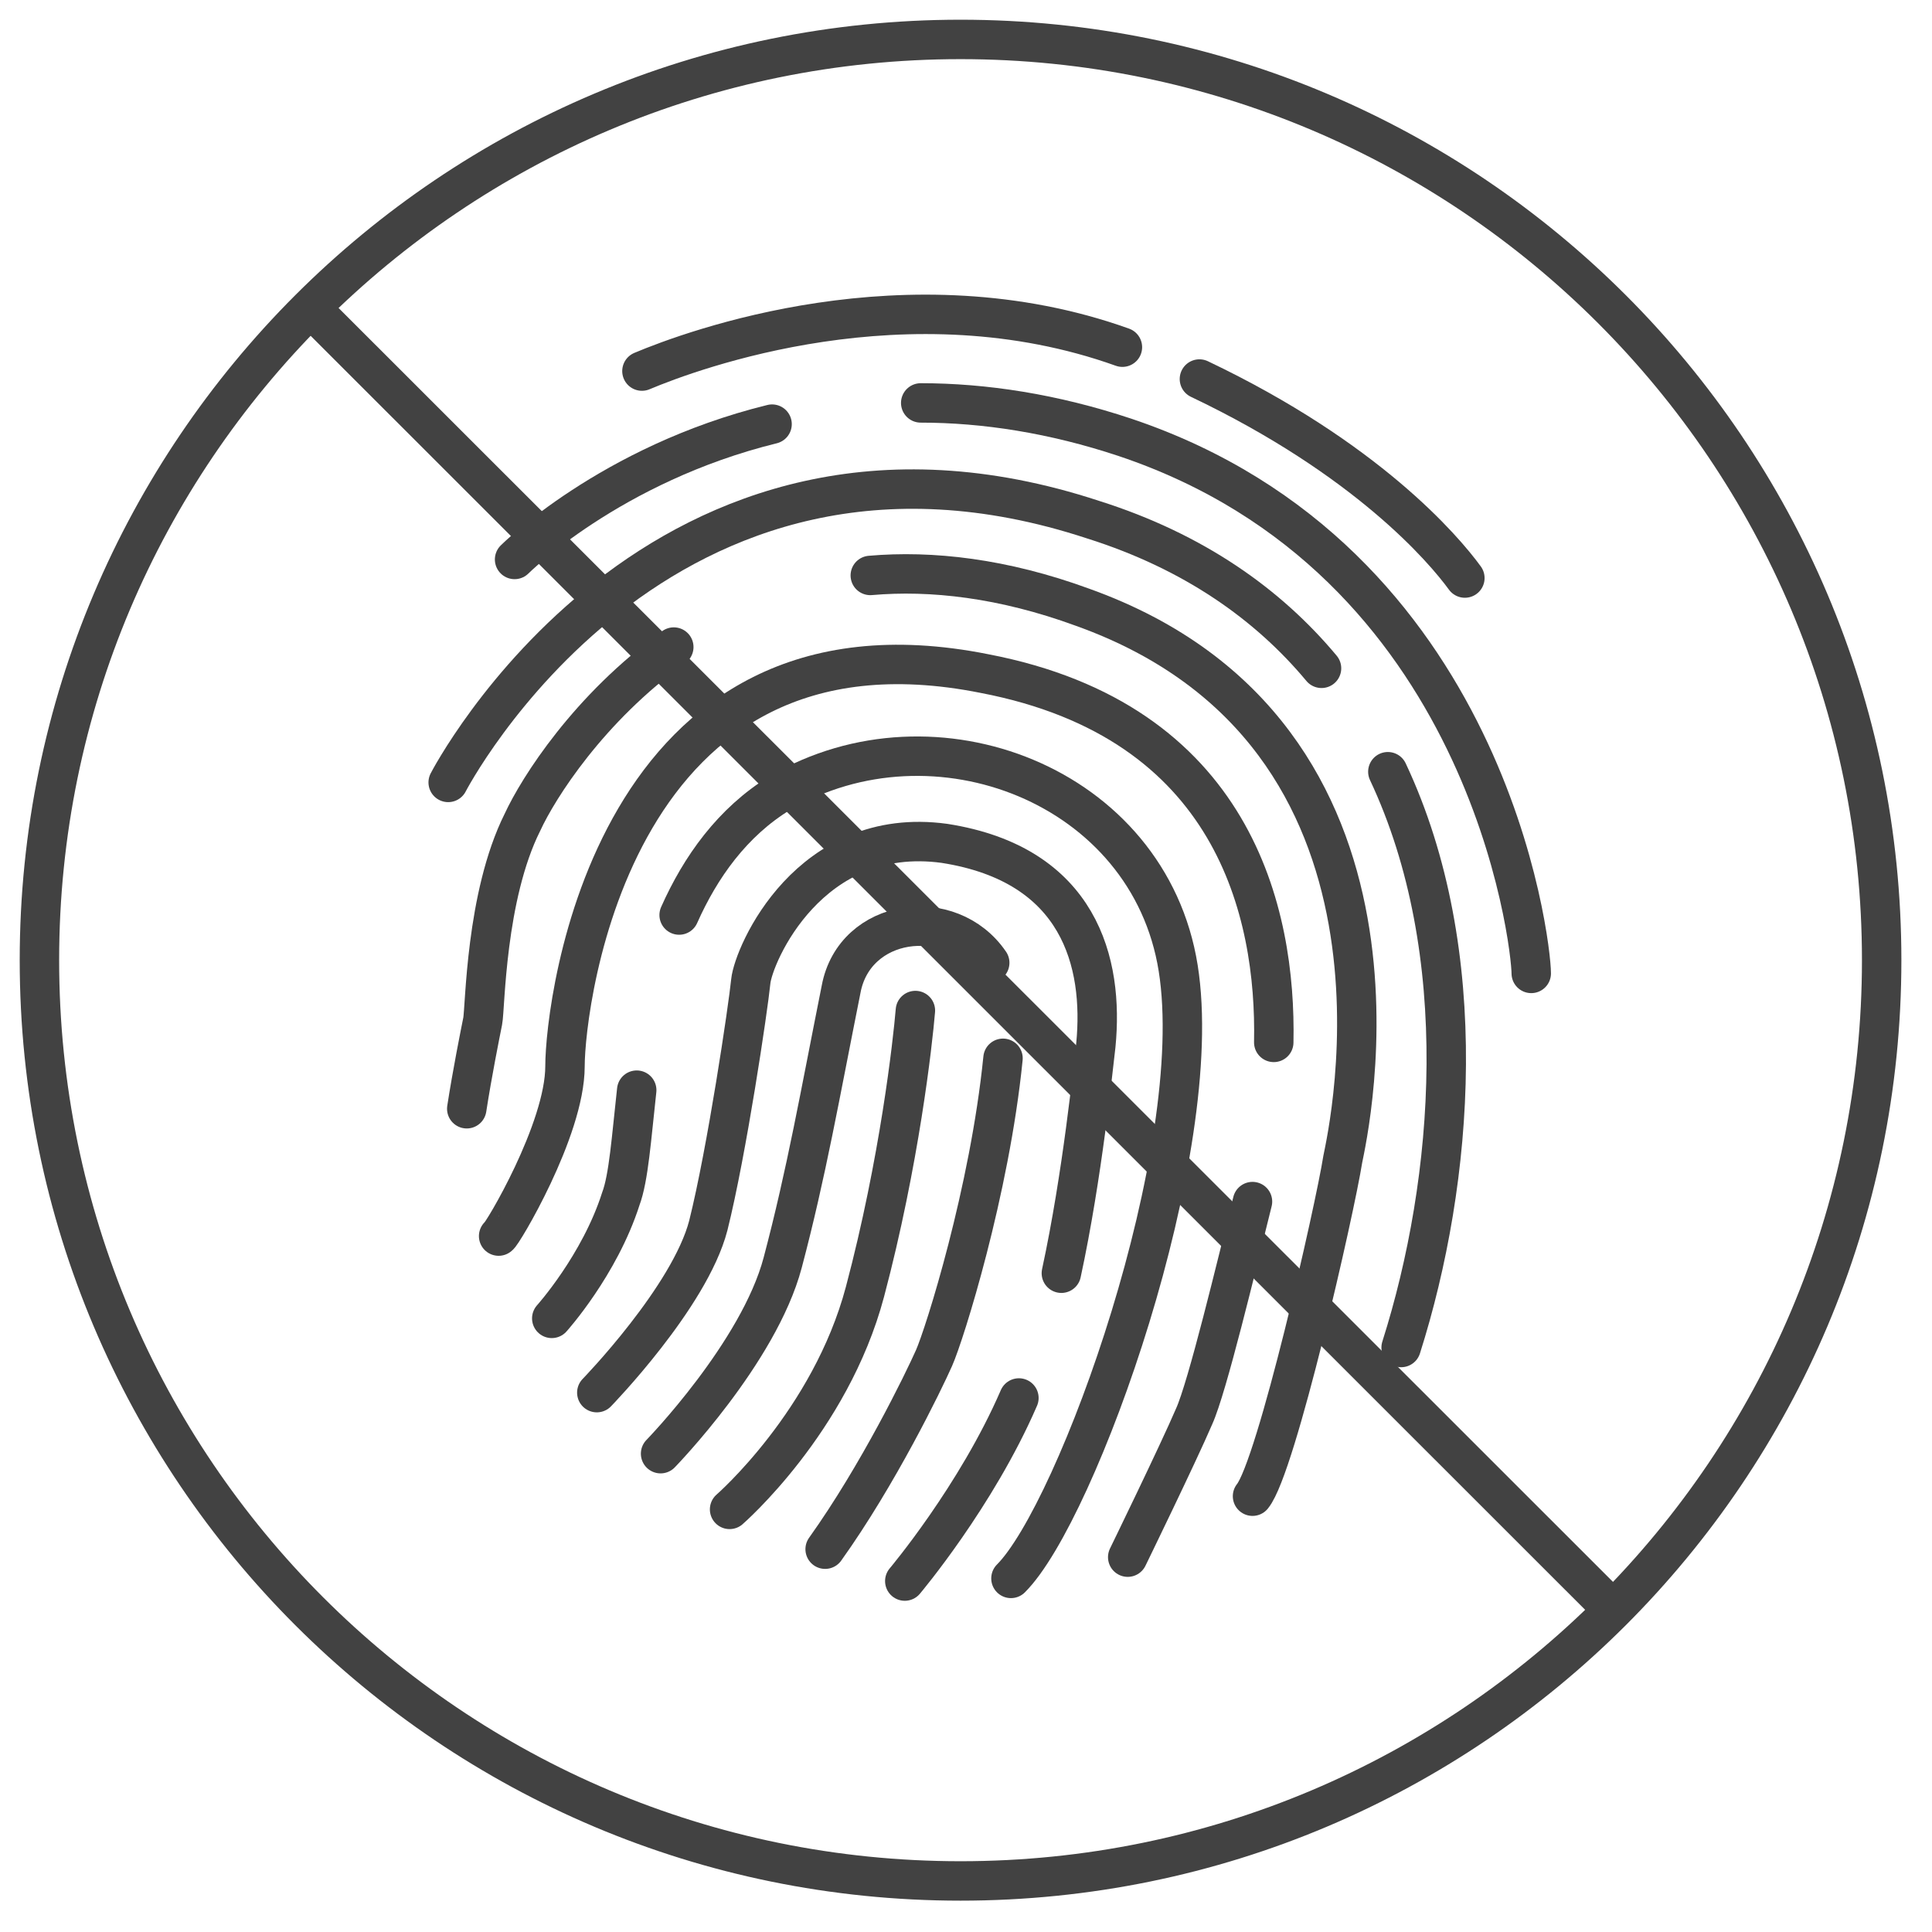
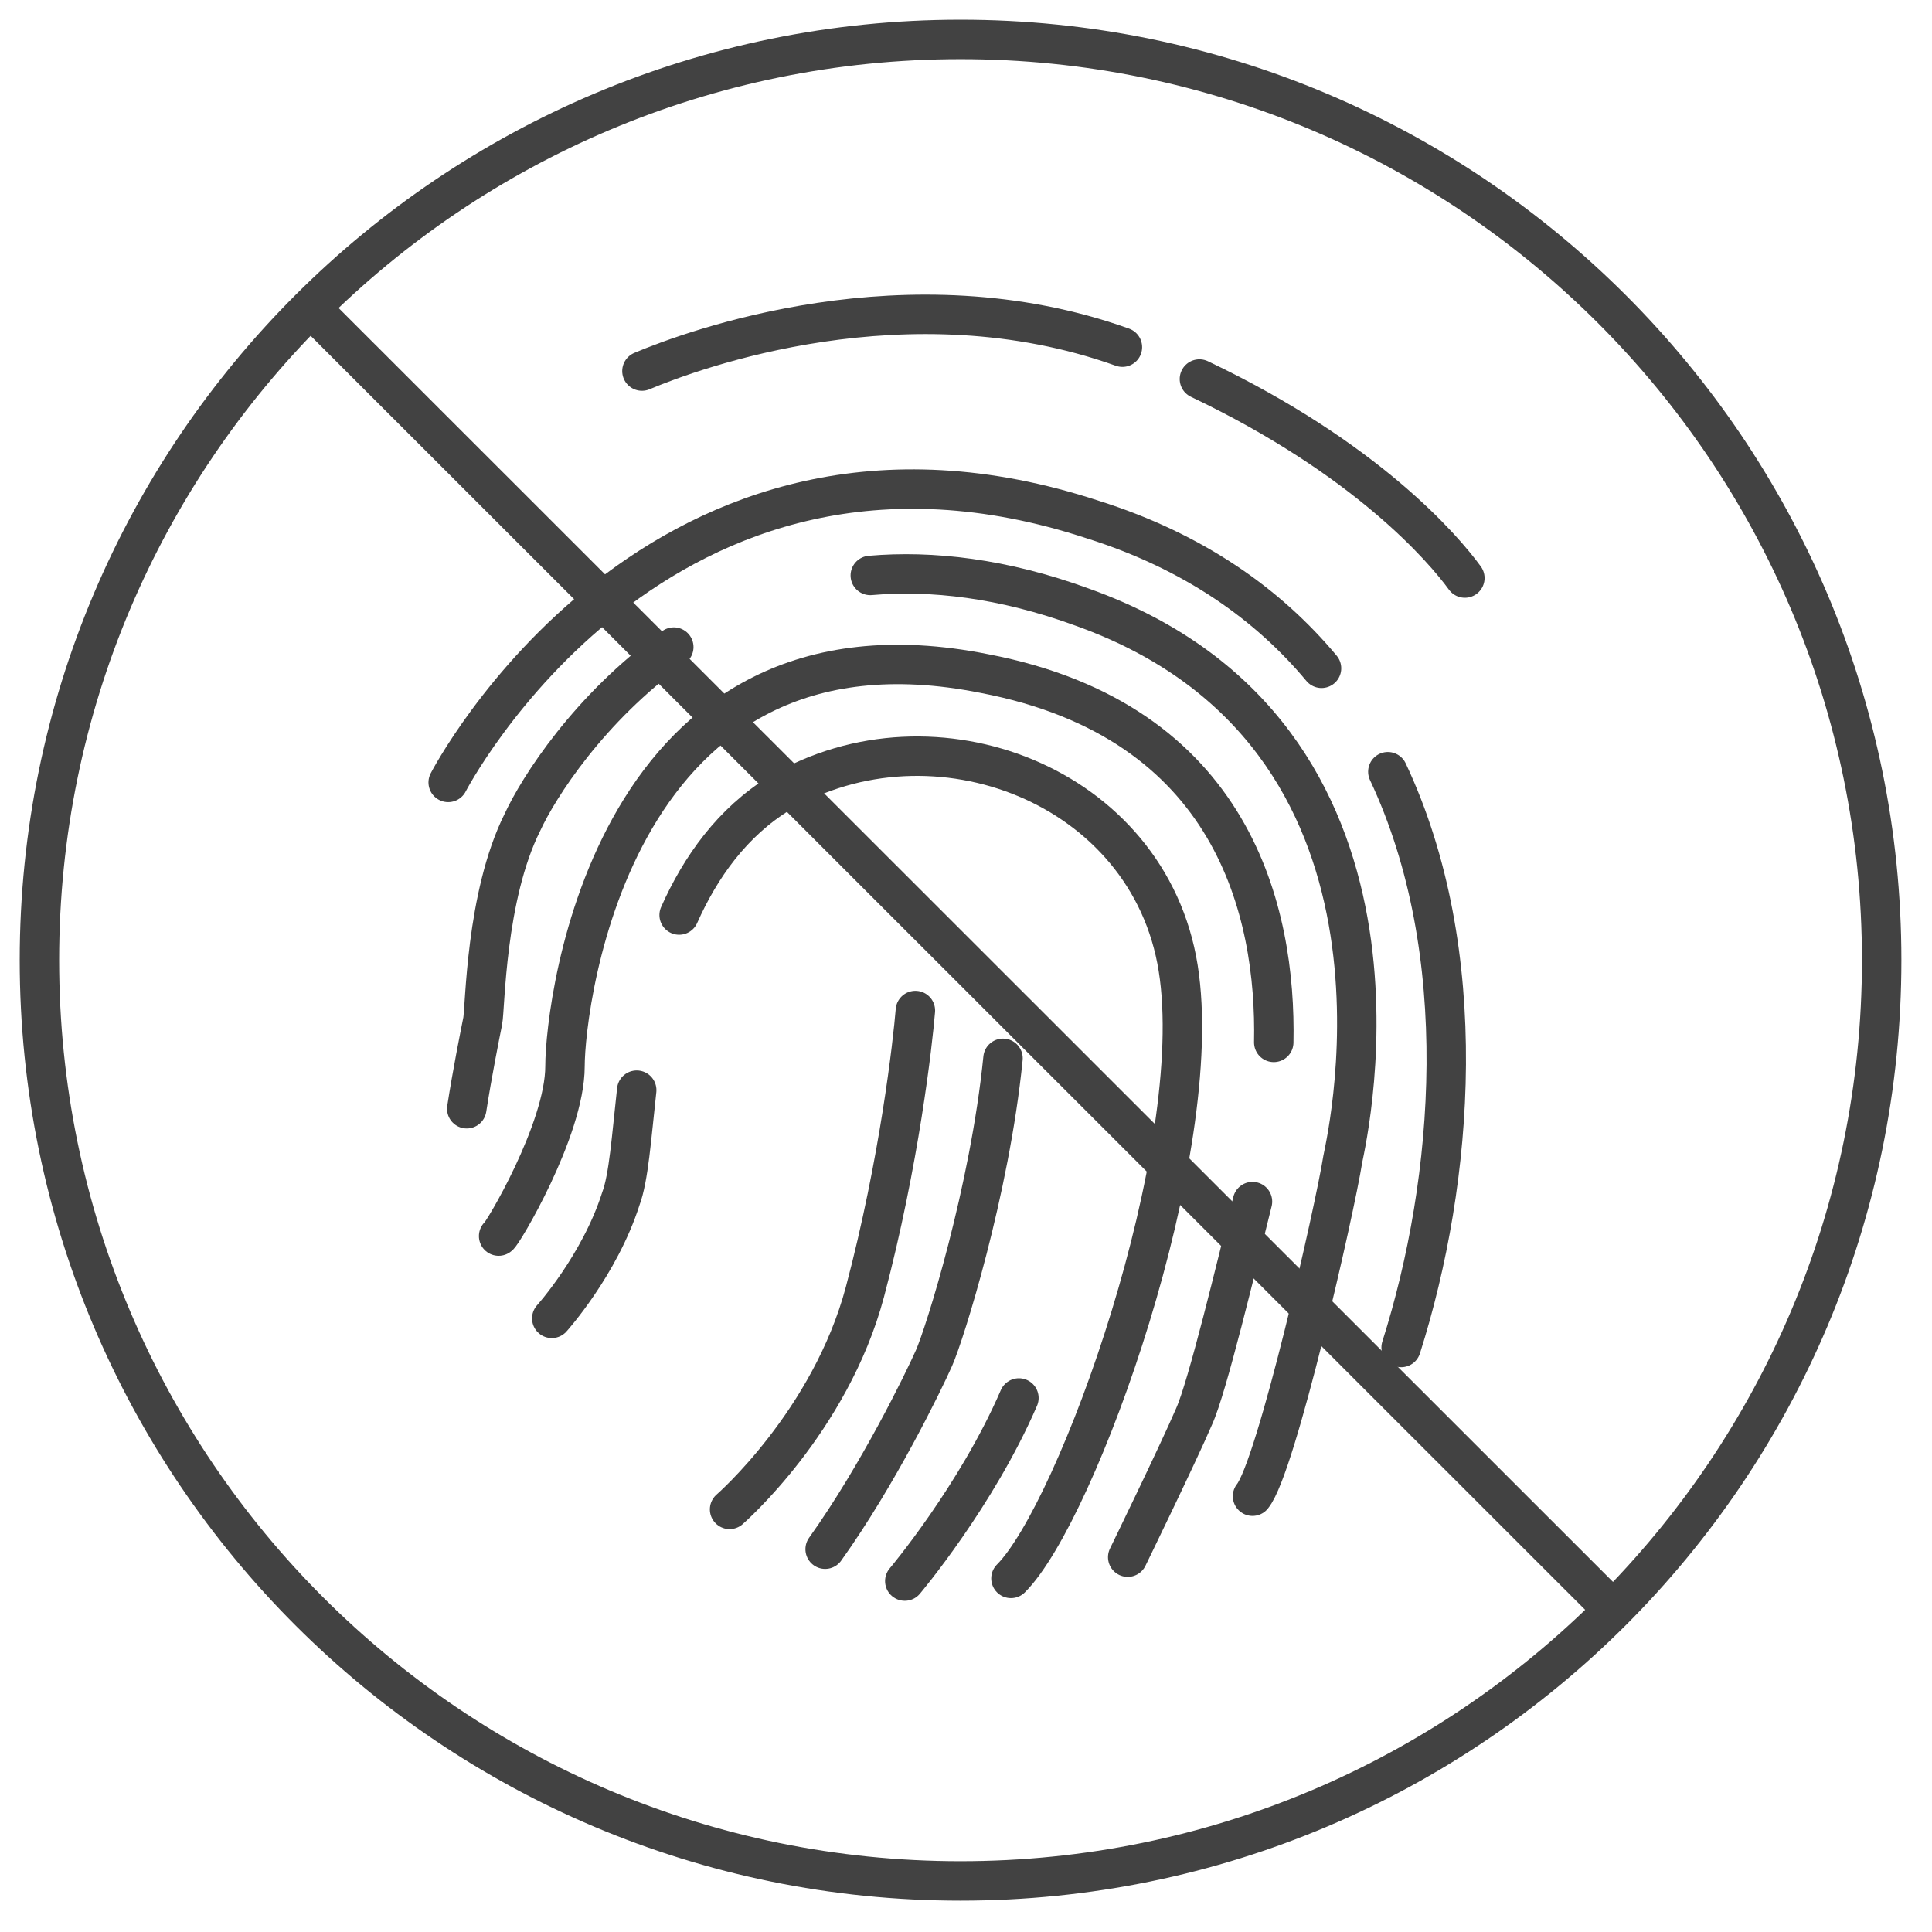
<svg xmlns="http://www.w3.org/2000/svg" width="98" height="98" viewBox="0 0 98 98" fill="none">
  <path d="M48.723 95.41C74.528 95.41 95.447 74.499 95.447 48.705C95.447 22.91 74.528 2 48.723 2C22.919 2 2 22.91 2 48.705C2 74.499 22.919 95.41 48.723 95.41Z" stroke="#424242" stroke-width="2" stroke-miterlimit="10" />
  <path d="M15.598 15.461L81.845 81.682" stroke="#424242" stroke-width="2" stroke-miterlimit="10" />
  <path d="M60.84 19.226C69.323 23.264 73.228 27.84 74.305 29.321" stroke="#424242" stroke-width="2" stroke-miterlimit="10" stroke-linecap="round" />
  <path d="M32.562 18.823C35.121 17.746 46.027 13.708 56.934 17.611" stroke="#424242" stroke-width="2" stroke-miterlimit="10" stroke-linecap="round" />
-   <path d="M46.703 20.438C49.935 20.438 53.436 20.976 57.071 22.187C75.518 28.379 77.672 47.895 77.672 49.376" stroke="#424242" stroke-width="2" stroke-miterlimit="10" stroke-linecap="round" />
-   <path d="M26.102 28.378C26.102 28.378 30.949 23.533 39.163 21.514" stroke="#424242" stroke-width="2" stroke-miterlimit="10" stroke-linecap="round" />
  <path d="M70.398 39.145C74.707 48.298 73.765 59.873 71.072 68.352" stroke="#424242" stroke-width="2" stroke-miterlimit="10" stroke-linecap="round" />
  <path d="M22.734 39.688C22.734 39.688 33.372 19.094 55.454 26.362C60.571 27.978 64.341 30.669 67.034 33.9" stroke="#424242" stroke-width="2" stroke-miterlimit="10" stroke-linecap="round" />
  <path d="M44.145 29.189C47.242 28.919 50.877 29.323 54.916 30.804C72.96 37.264 68.381 57.454 68.112 58.8C67.708 61.357 64.746 74.413 63.534 75.894" stroke="#424242" stroke-width="2" stroke-miterlimit="10" stroke-linecap="round" />
  <path d="M23.676 56.241C23.945 54.492 24.349 52.473 24.484 51.8C24.618 51.127 24.618 45.474 26.503 41.705C27.311 39.955 29.87 35.917 34.178 32.822" stroke="#424242" stroke-width="2" stroke-miterlimit="10" stroke-linecap="round" />
  <path d="M63.532 60.95C62.724 64.181 61.243 70.372 60.569 71.853C59.761 73.737 57.203 78.986 57.203 78.986" stroke="#424242" stroke-width="2" stroke-miterlimit="10" stroke-linecap="round" />
  <path d="M25.293 62.7C25.428 62.7 28.659 57.317 28.659 54.086C28.659 50.856 31.083 30.397 49.934 34.166C62.591 36.589 64.745 46.28 64.611 52.875" stroke="#424242" stroke-width="2" stroke-miterlimit="10" stroke-linecap="round" />
  <path d="M34.449 46.415C35.526 43.992 37.142 41.704 39.566 40.223C47.376 35.647 58.282 39.819 59.763 49.107C61.244 58.394 54.647 76.699 51.28 80.064" stroke="#424242" stroke-width="2" stroke-miterlimit="10" stroke-linecap="round" />
  <path d="M27.988 66.874C27.988 66.874 30.412 64.182 31.489 60.817C31.893 59.74 32.028 57.721 32.297 55.298" stroke="#424242" stroke-width="2" stroke-miterlimit="10" stroke-linecap="round" />
  <path d="M51.684 70.912C49.53 75.892 45.895 80.199 45.895 80.199" stroke="#424242" stroke-width="2" stroke-miterlimit="10" stroke-linecap="round" />
-   <path d="M30.273 70.641C30.273 70.641 34.986 65.796 35.929 62.162C36.871 58.393 37.949 51.125 38.083 49.779C38.218 48.433 41.045 41.837 47.913 42.78C54.78 43.856 55.992 48.837 55.587 53.009C55.453 54.086 54.914 59.604 53.837 64.584" stroke="#424242" stroke-width="2" stroke-miterlimit="10" stroke-linecap="round" />
  <path d="M50.877 53.682C50.204 60.412 47.915 67.68 47.376 68.891C46.837 70.103 44.548 74.814 41.855 78.582" stroke="#424242" stroke-width="2" stroke-miterlimit="10" stroke-linecap="round" />
-   <path d="M33.508 73.737C33.508 73.737 38.49 68.623 39.702 64.046C40.913 59.47 41.587 55.567 42.664 50.183C43.337 46.549 48.185 45.876 50.204 48.837" stroke="#424242" stroke-width="2" stroke-miterlimit="10" stroke-linecap="round" />
  <path d="M37.008 76.563C37.008 76.563 42.124 72.121 43.875 65.526C45.625 58.931 46.299 52.874 46.433 51.259" stroke="#424242" stroke-width="2" stroke-miterlimit="10" stroke-linecap="round" />
</svg>